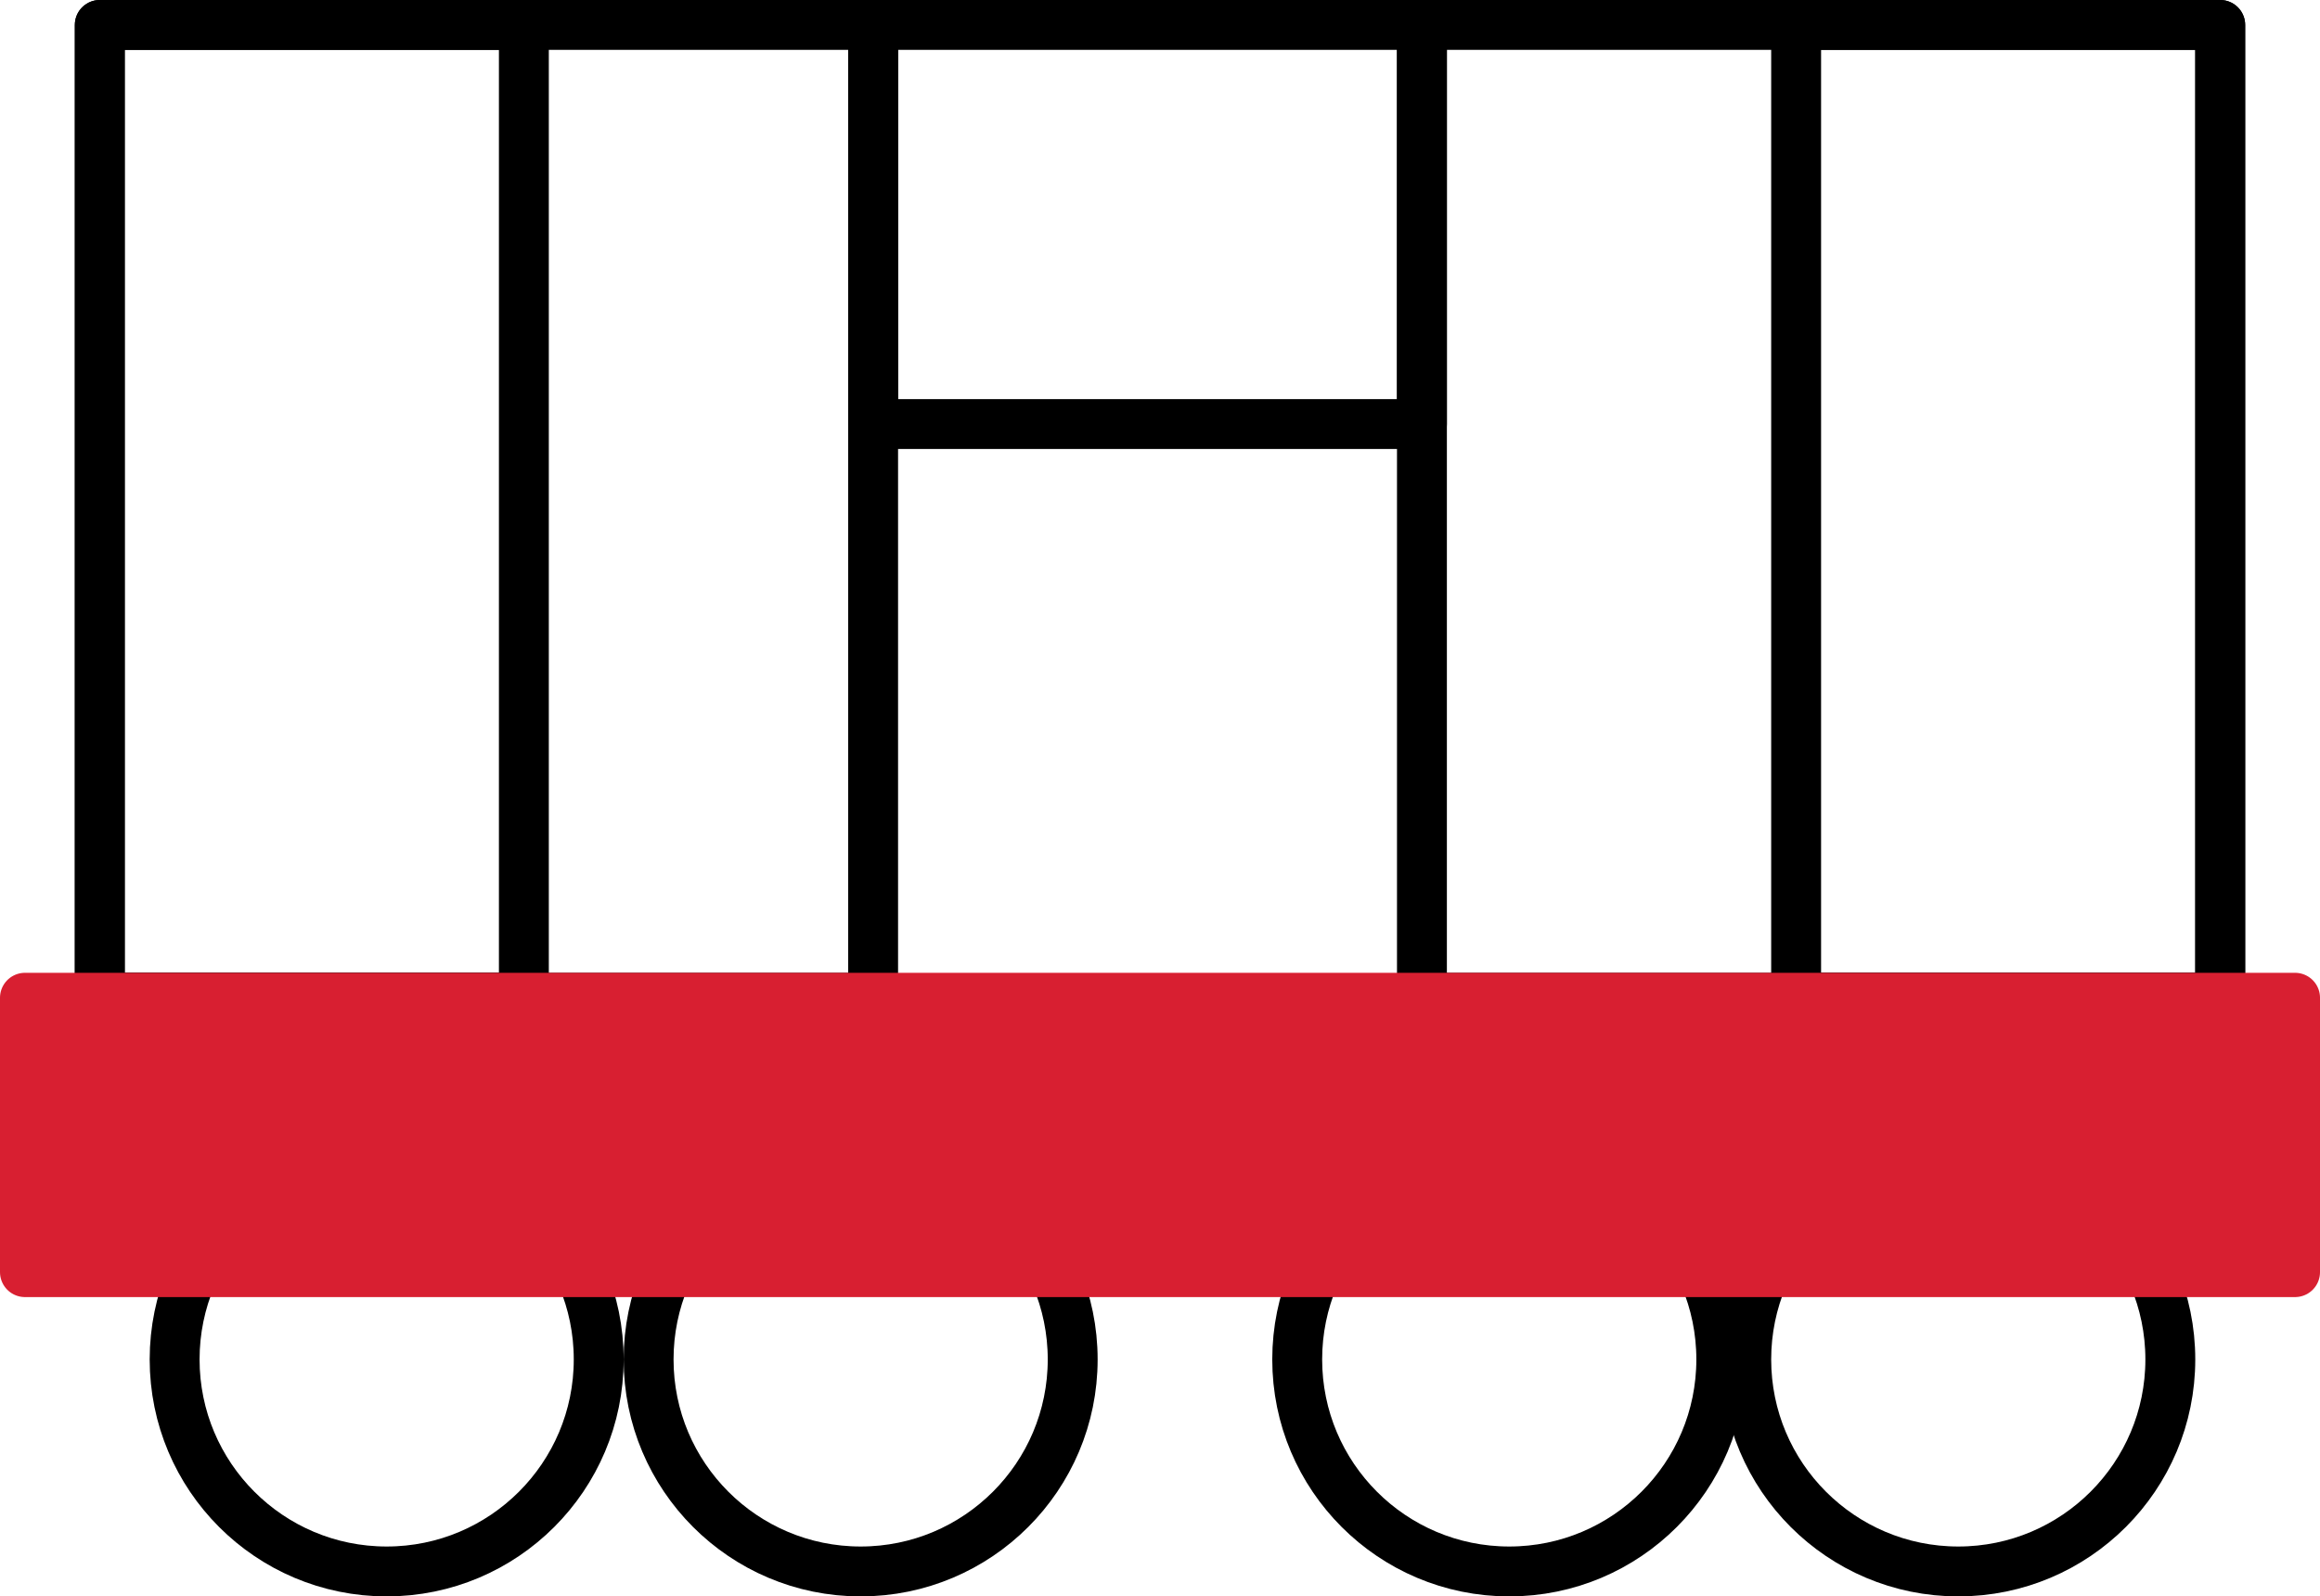
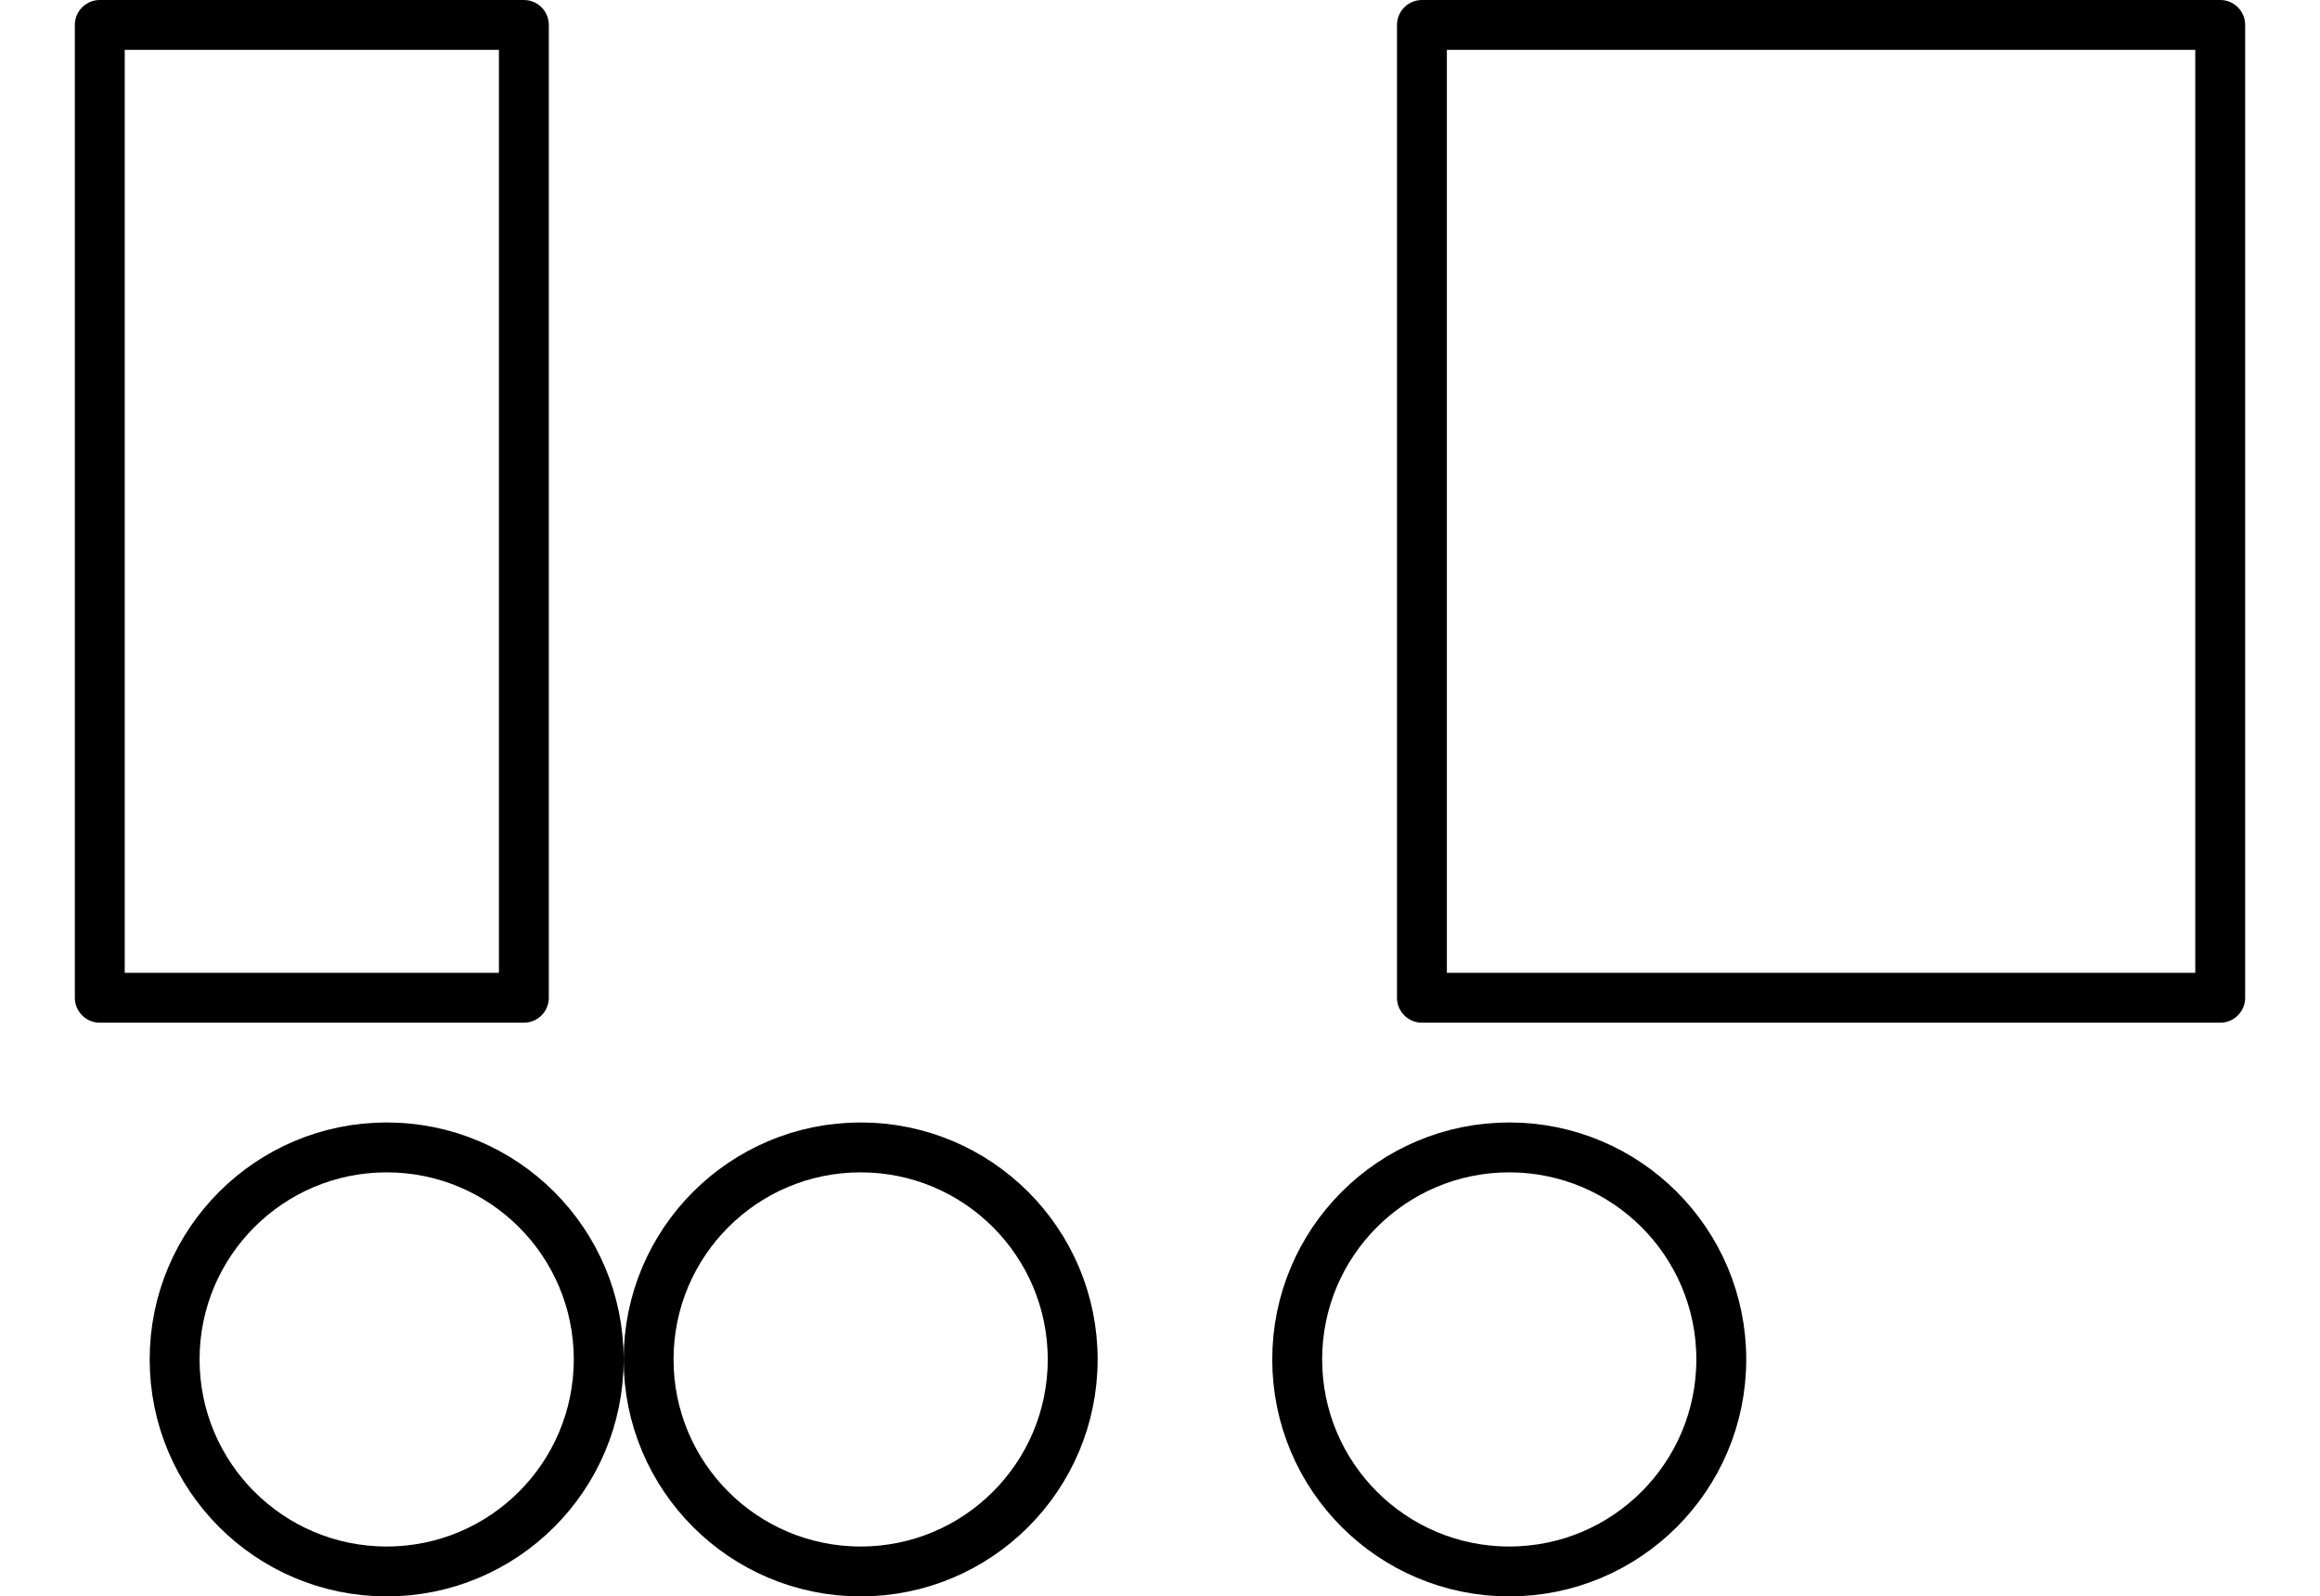
<svg xmlns="http://www.w3.org/2000/svg" width="93" height="64" fill="none">
  <circle cx="15.5" cy="54.5" r="8.5" stroke="#000" stroke-width="2" stroke-miterlimit="10" stroke-linejoin="round" />
  <circle cx="34.5" cy="54.5" r="8.5" stroke="#000" stroke-width="2" stroke-miterlimit="10" stroke-linejoin="round" />
  <circle cx="60.5" cy="54.5" r="8.5" stroke="#000" stroke-width="2" stroke-miterlimit="10" stroke-linejoin="round" />
-   <circle cx="78.5" cy="54.5" r="8.5" stroke="#000" stroke-width="2" stroke-miterlimit="10" stroke-linejoin="round" />
-   <path stroke="#000" stroke-width="2" stroke-miterlimit="10" stroke-linejoin="round" d="M4 1h31v39H4z" />
  <path stroke="#000" stroke-width="2" stroke-miterlimit="10" stroke-linejoin="round" d="M4 1h17v39H4zm53 0h32v39H57z" />
-   <path stroke="#000" stroke-width="2" stroke-miterlimit="10" stroke-linejoin="round" d="M72 1h17v39H72zM35 1h22v16H35z" />
-   <path fill="#D81F31" stroke="#D81F31" stroke-width="2" stroke-miterlimit="10" stroke-linejoin="round" d="M1 40h91v11H1z" />
</svg>